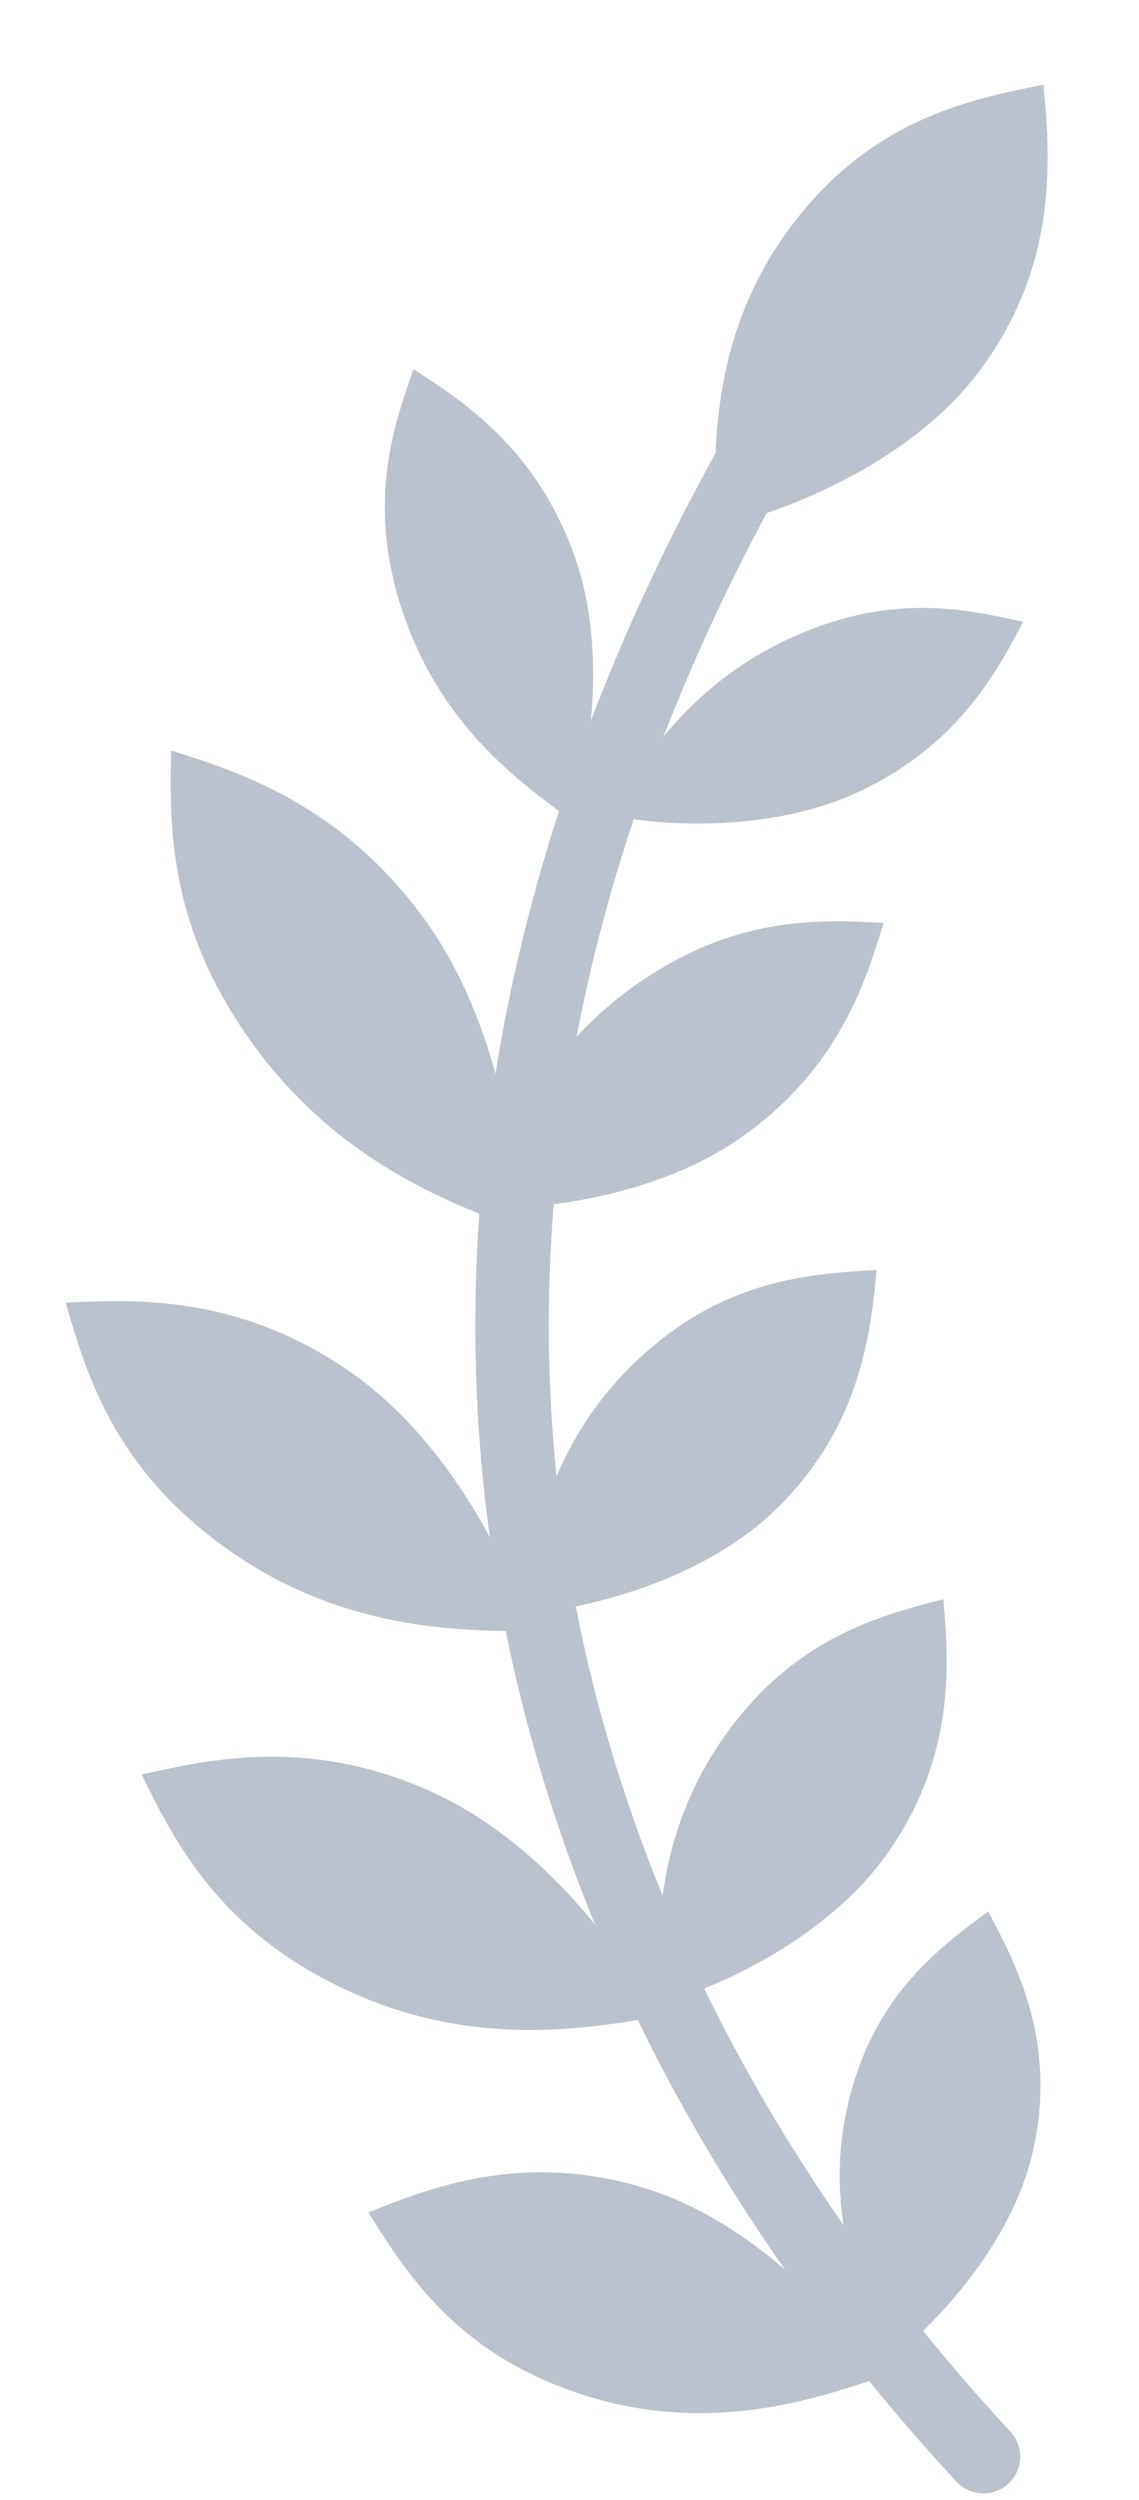
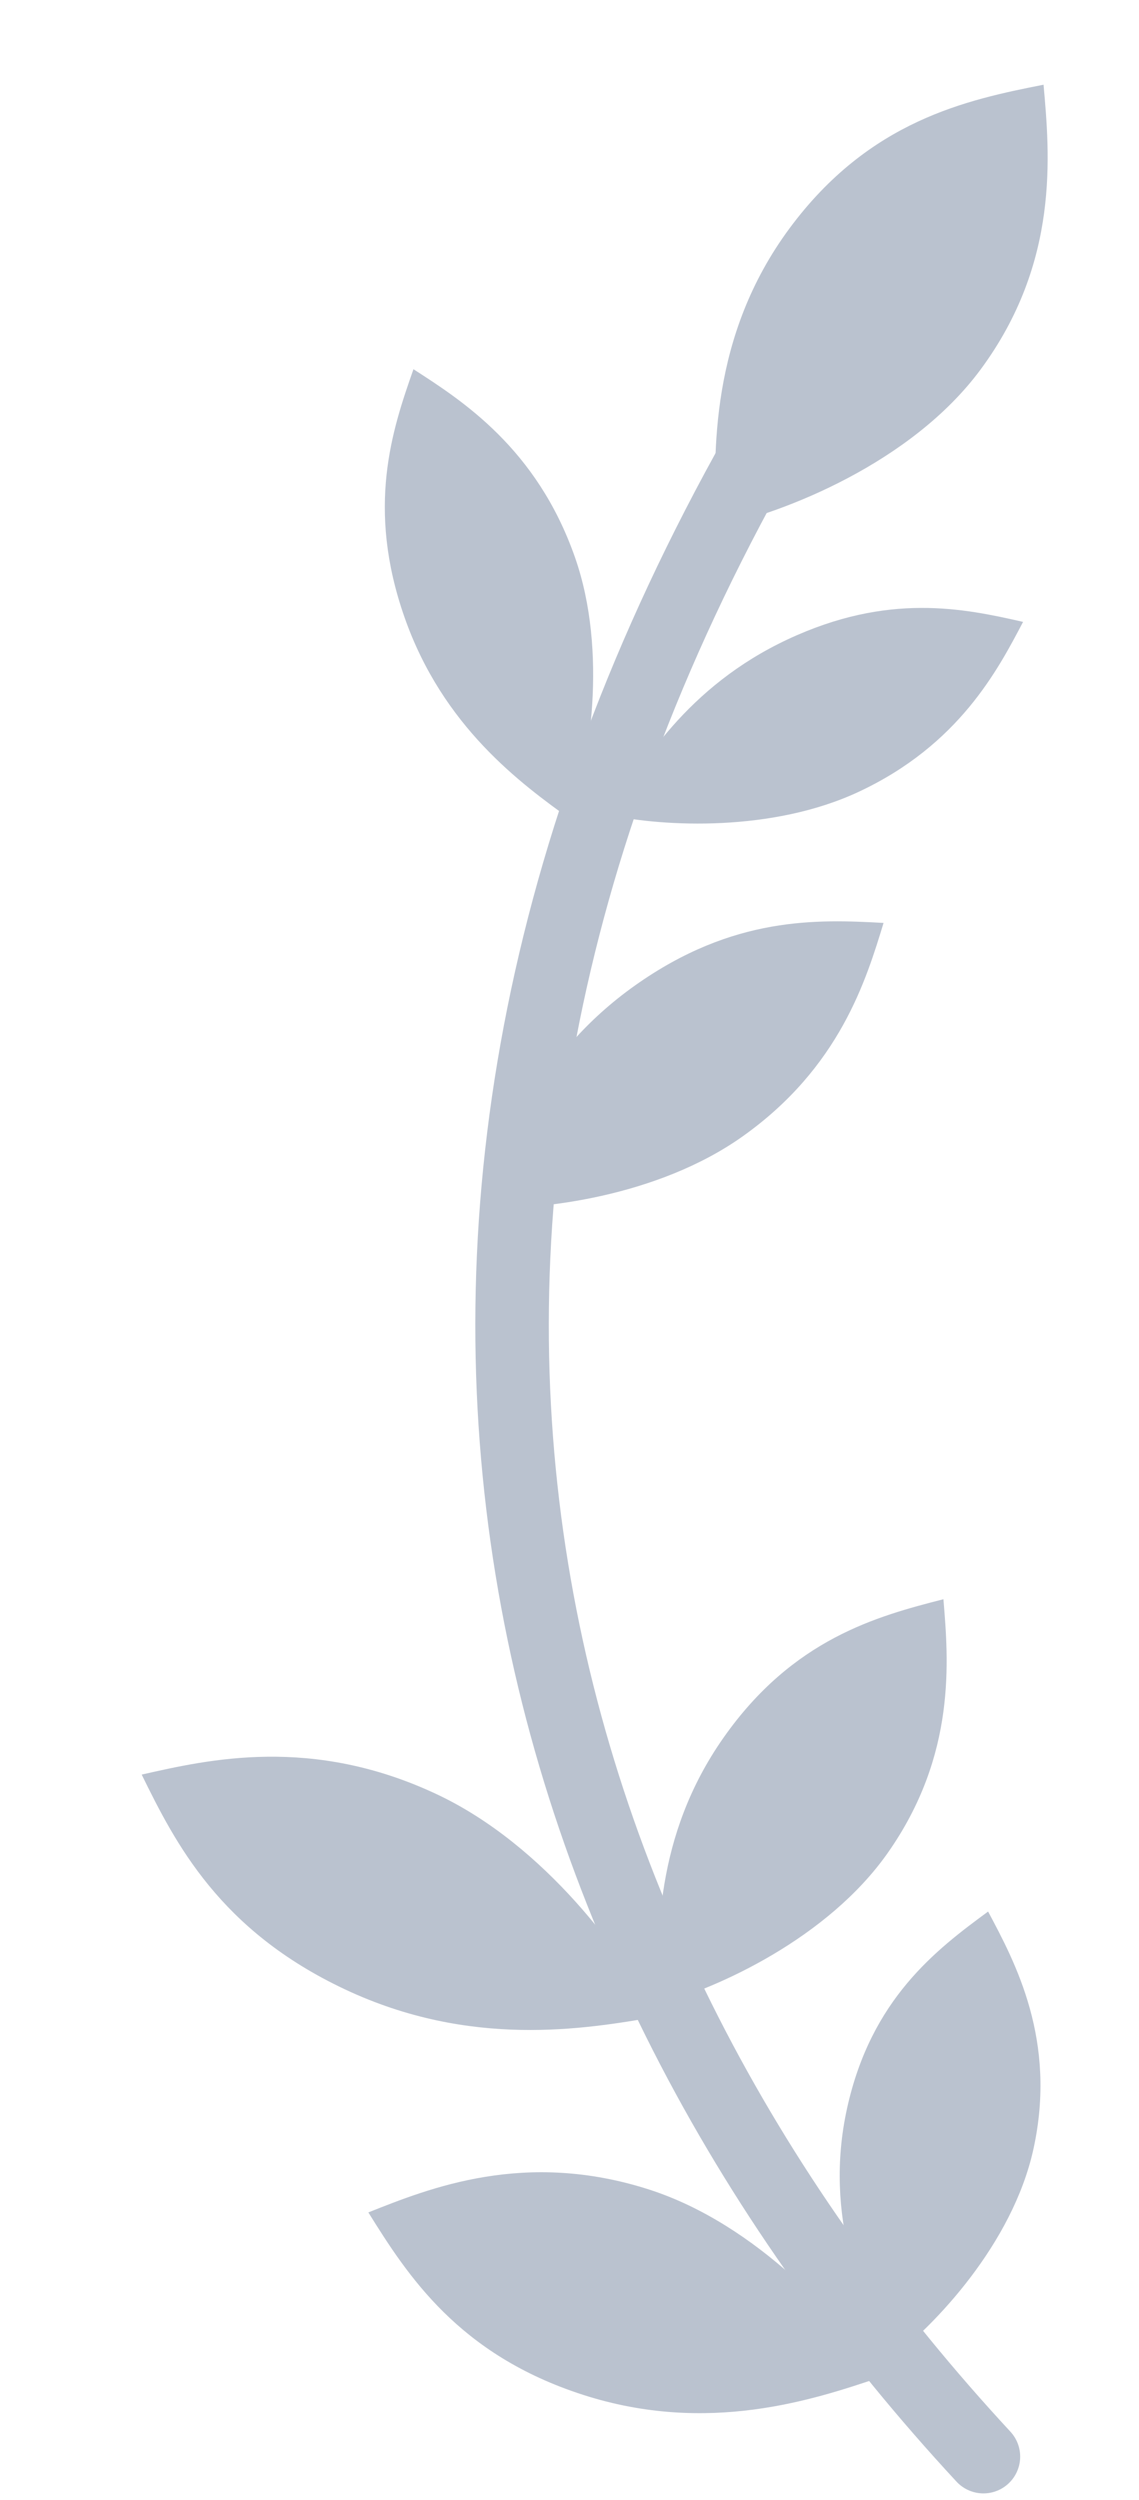
<svg xmlns="http://www.w3.org/2000/svg" width="31" height="68" viewBox="0 0 31 68" fill="none">
  <path d="M11.008 16.786C9.963 13.8 10.673 11.693 11.253 10.043C12.562 10.887 14.609 12.187 15.65 15.162C16.552 17.741 16.036 20.816 15.538 22.293C14.185 21.319 12.052 19.772 11.008 16.786Z" fill="#BAC2CF" />
  <path d="M21.437 17.392C24.175 16.11 26.232 16.549 27.845 16.916C27.158 18.22 26.105 20.257 23.377 21.535C21.013 22.642 18.056 22.483 16.614 22.175C17.419 20.817 18.699 18.674 21.437 17.392Z" fill="#BAC2CF" />
  <path d="M17.288 26.802C19.958 24.911 22.248 25.006 24.048 25.104C23.578 26.639 22.863 29.034 20.203 30.917C17.896 32.55 14.7 32.925 13.095 32.859C13.682 31.243 14.618 28.692 17.288 26.802Z" fill="#BAC2CF" />
-   <path d="M17.251 37.087C19.611 34.806 21.989 34.646 23.862 34.545C23.695 36.207 23.453 38.796 21.103 41.069C19.065 43.04 15.851 43.794 14.184 43.906C14.455 42.147 14.892 39.369 17.251 37.087Z" fill="#BAC2CF" />
  <path d="M23.055 57.345C23.711 54.37 25.483 53.031 26.893 51.995C27.625 53.369 28.779 55.5 28.125 58.464C27.558 61.033 25.442 63.26 24.201 64.198C23.499 62.697 22.399 60.32 23.055 57.345Z" fill="#BAC2CF" />
  <path d="M21.49 6.209C23.663 3.275 26.311 2.716 28.402 2.304C28.569 4.193 28.849 7.133 26.685 10.056C24.808 12.59 21.344 13.949 19.489 14.34C19.418 12.326 19.317 9.143 21.49 6.209Z" fill="#BAC2CF" />
-   <path d="M6.885 28.402C4.588 25.233 4.612 22.534 4.657 20.413C6.46 20.985 9.27 21.856 11.559 25.013C13.544 27.75 14.1 31.523 14.083 33.414C12.183 32.703 9.183 31.571 6.885 28.402Z" fill="#BAC2CF" />
-   <path d="M6.213 42.155C3.132 39.975 2.365 37.436 1.787 35.432C3.644 35.347 6.532 35.194 9.601 37.366C12.261 39.248 13.886 42.594 14.424 44.373C12.436 44.362 9.293 44.334 6.213 42.155Z" fill="#BAC2CF" />
  <path d="M19.695 47.262C21.583 44.577 23.87 43.962 25.677 43.5C25.813 45.154 26.041 47.729 24.16 50.403C22.529 52.722 19.534 54.08 17.931 54.512C17.879 52.743 17.806 49.947 19.695 47.262Z" fill="#BAC2CF" />
  <path d="M9.391 54.113C5.976 52.507 4.776 50.142 3.856 48.27C5.669 47.861 8.486 47.205 11.888 48.805C14.837 50.192 17.023 53.201 17.865 54.858C15.905 55.196 12.806 55.719 9.391 54.113Z" fill="#BAC2CF" />
  <path d="M15.872 65.142C12.476 64.049 11.093 61.891 10.025 60.179C11.695 59.517 14.286 58.469 17.67 59.558C20.602 60.502 22.985 63.152 23.955 64.664C22.14 65.276 19.268 66.235 15.872 65.142Z" fill="#BAC2CF" />
  <path d="M20.636 12.297C8.415 33.969 14.382 53.46 26.766 66.822" stroke="#BAC2CF" stroke-width="2" stroke-linecap="round" />
</svg>